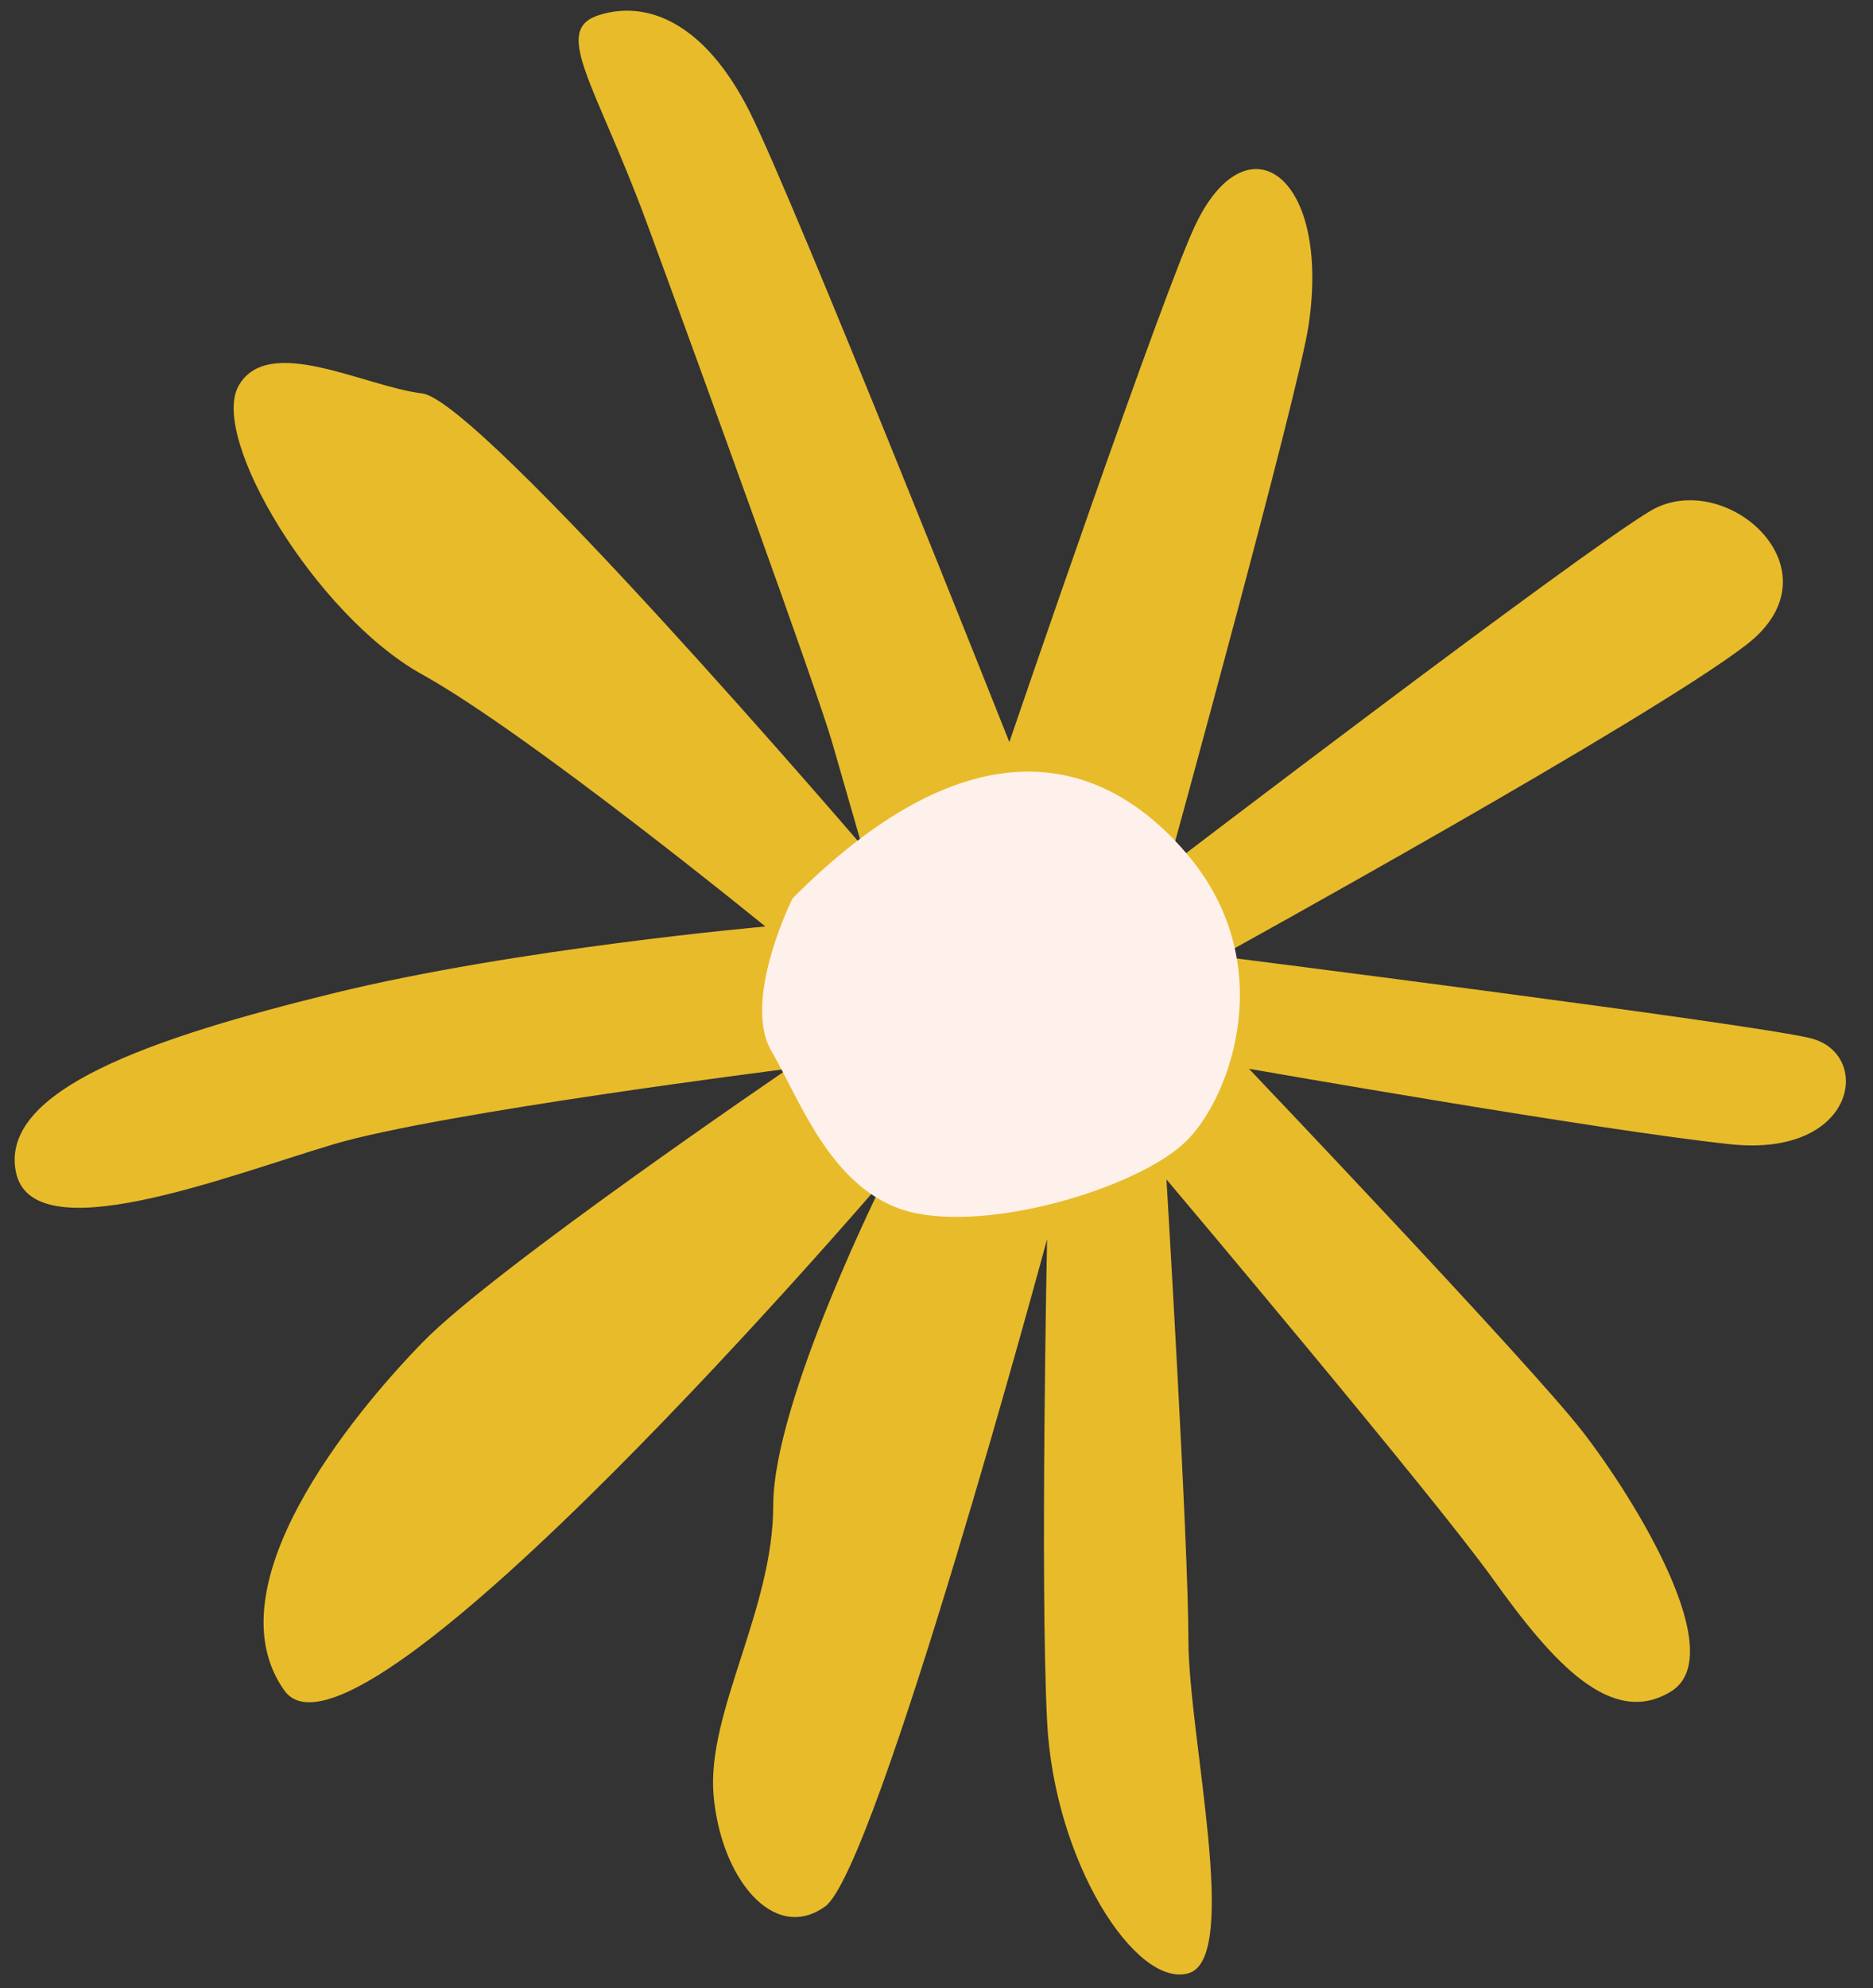
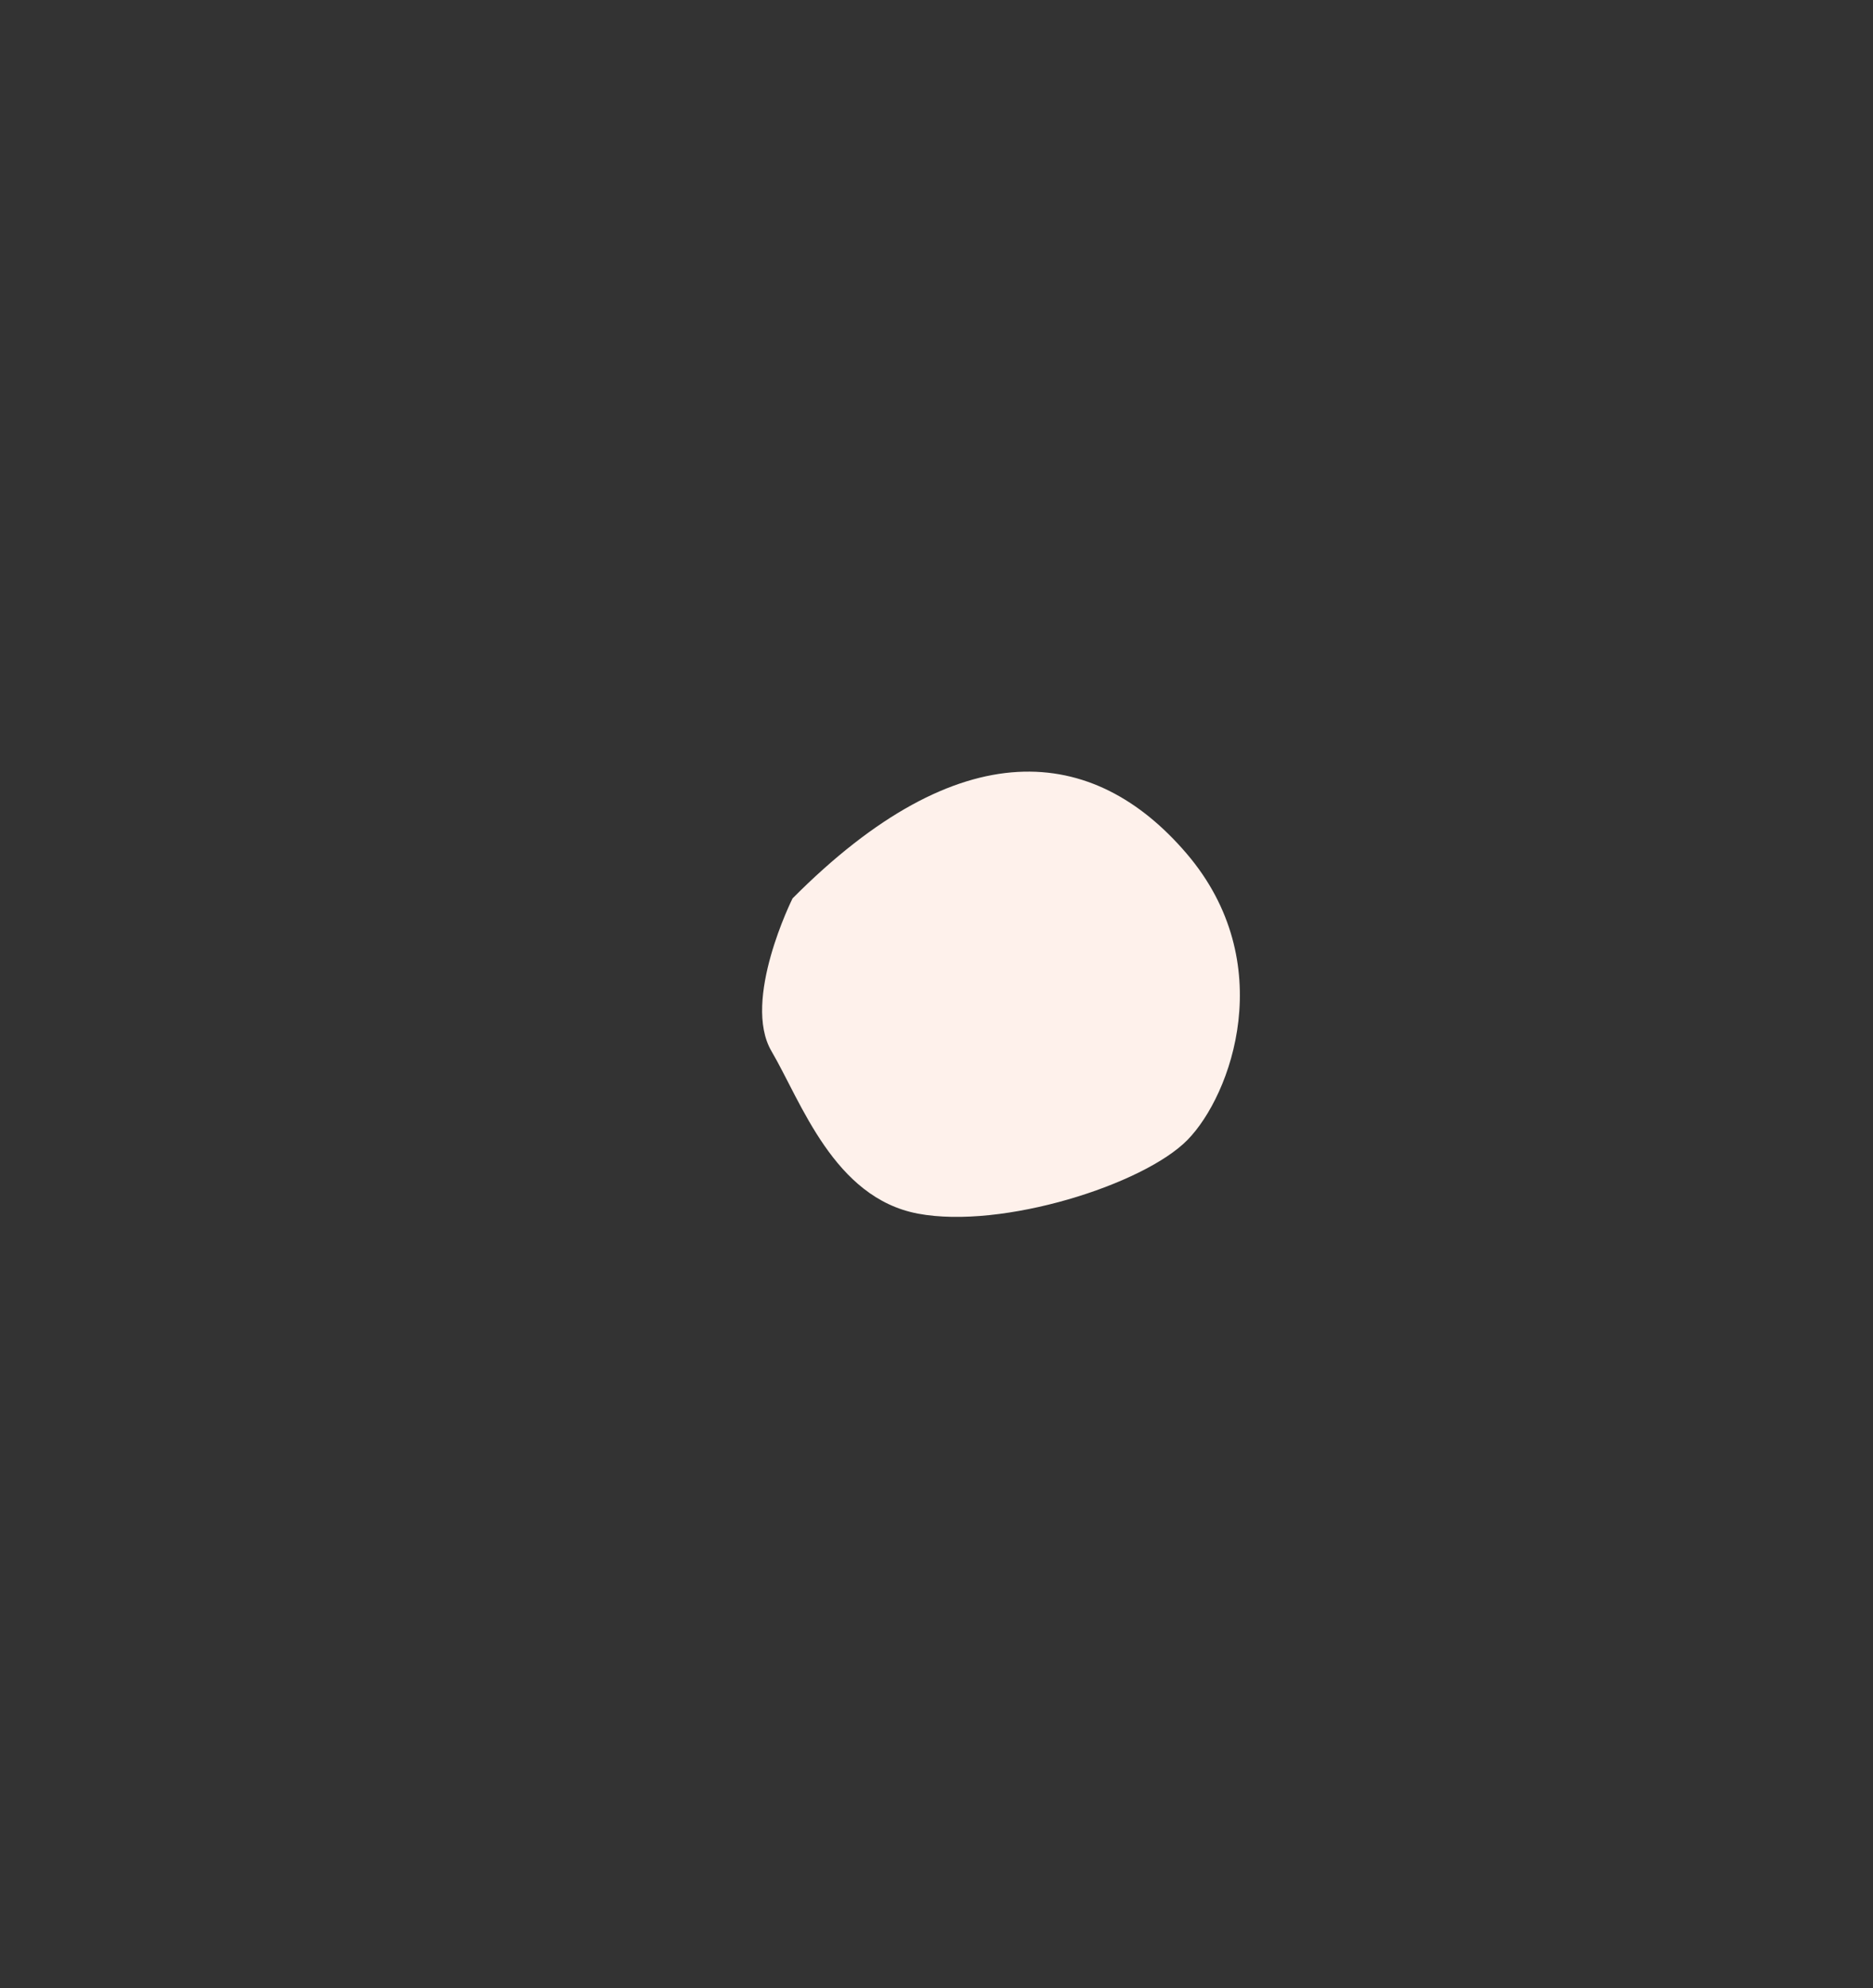
<svg xmlns="http://www.w3.org/2000/svg" fill="#000000" height="226.4" preserveAspectRatio="xMidYMid meet" version="1" viewBox="-1.6 -1.2 213.4 226.4" width="213.4" zoomAndPan="magnify">
  <rect x="-1.6" y="-1.2" width="213.4" height="226.4" fill="#333333" stroke="none" />
  <g id="change1_1">
-     <path d="M113.4,83.3c0,0-24.5-61.7-29.6-71.8S72.2-1.2,66.7,0.5s-0.5,7.7,5.4,23.7s19.4,53.2,21.1,59.1l3.4,11.8 c0,0-43.5-50.7-50.1-51.5S29,36.8,25.6,42.7s8.8,26.2,20.9,32.9s39.1,28.7,39.1,28.7s-28.4,2.5-49.2,7.6s-38,11-36.2,20.3 s24.1,0.5,36.2-3.1s51.8-8.6,51.8-8.6s-33.4,22.7-41.6,31.1s-24.2,27.9-15.8,39.7s68.4-58.3,68.4-58.3s-12.7,25.3-12.7,37.2 s-7.6,23.6-6.8,33s6.8,16.9,12.7,12.7s25.3-76,25.3-76s-0.8,38.9,0,54.9s10.1,30.4,16.1,28.7s0-27,0-38s-2.5-52.4-2.5-52.4 s30.4,36,37.2,45.5s13.5,17,20.3,12.8s-4.2-22-10.1-29.6s-38-41.3-38-41.3s40.5,7.1,54.9,8.6s16.2-10.4,9-12.1s-67.2-9.3-67.2-9.3 s49-27,60-35.5s-2.5-20.3-11-15.2s-54.9,40.5-54.9,40.5s14.9-54.1,16-61.7c2.5-16.9-6.8-23.6-12.7-11.8 C131.4,30.6,113.4,83.3,113.4,83.3z" fill="#e8bb2b" />
-   </g>
+     </g>
  <g id="change2_1">
-     <path d="M88.7,101.1c0,0-5.8,11.6-2.4,17.4s7.1,16.7,16.7,18.5s25.7-3.3,30.7-8.4s10.5-20.2-0.1-32.6 S107.8,81.9,88.7,101.1z" fill="#fef1eb" />
+     <path d="M88.7,101.1c0,0-5.8,11.6-2.4,17.4s7.1,16.7,16.7,18.5s25.7-3.3,30.7-8.4s10.5-20.2-0.1-32.6 S107.8,81.9,88.7,101.1" fill="#fef1eb" />
  </g>
</svg>